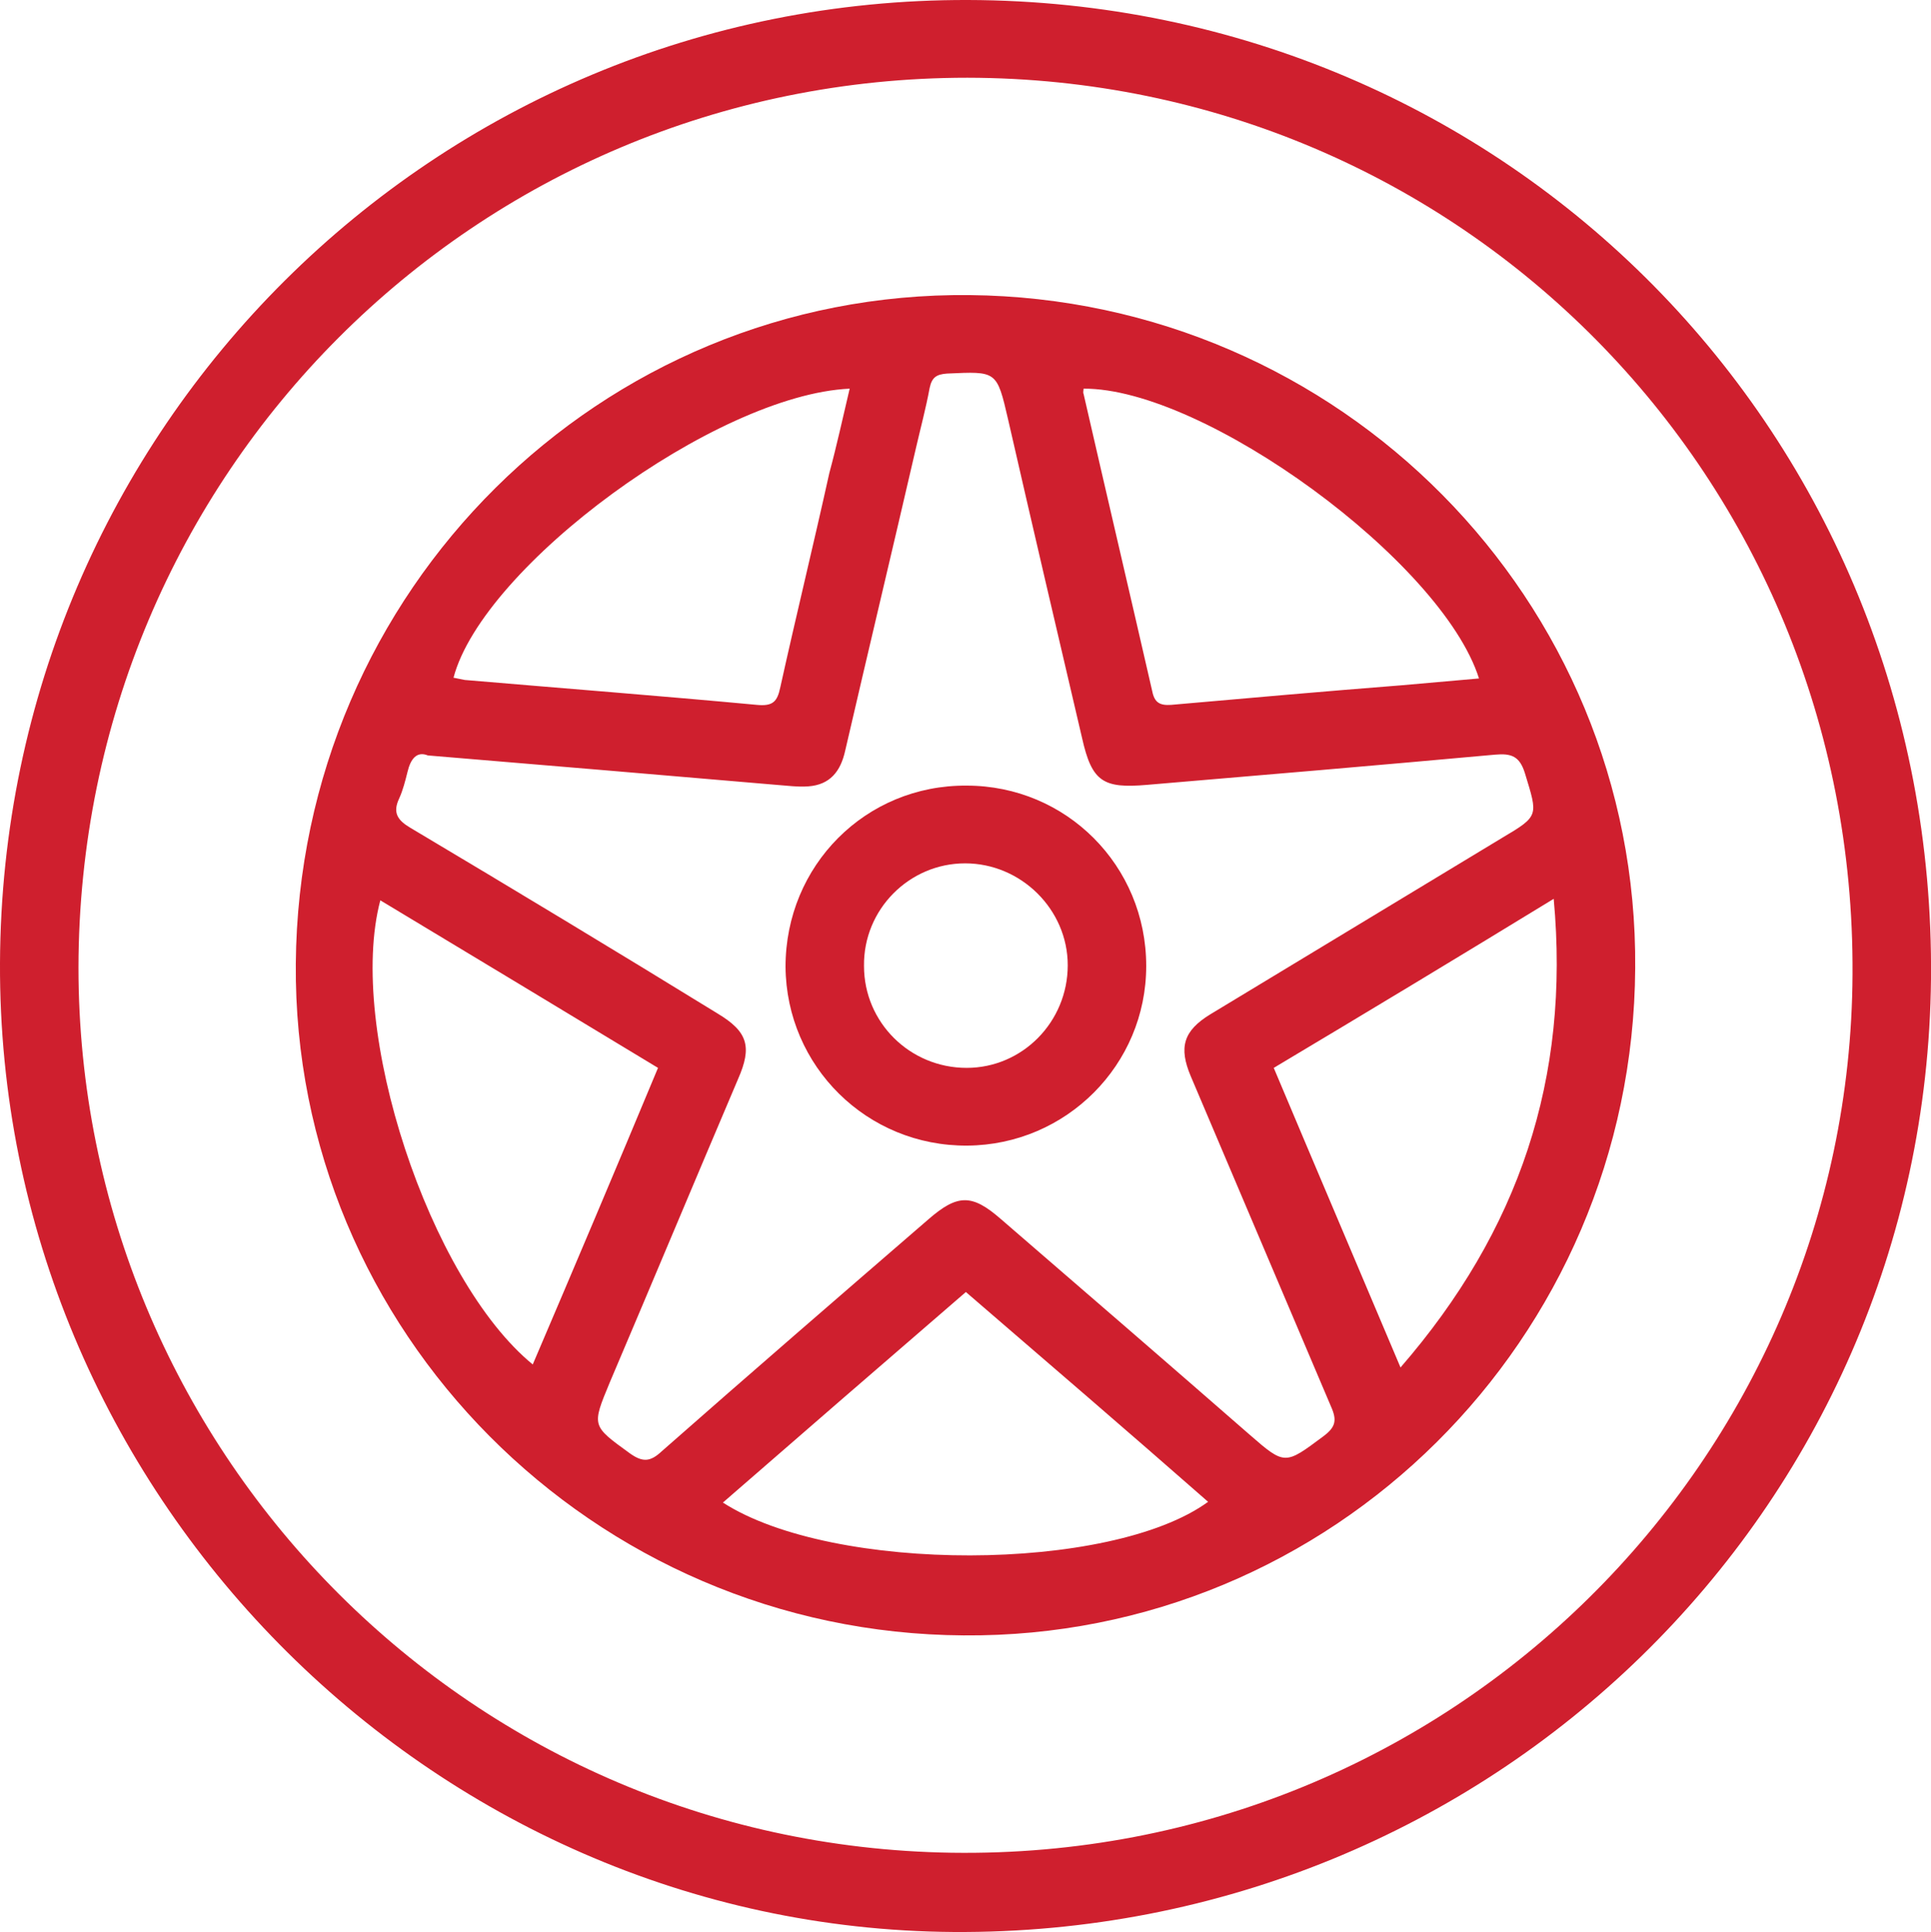
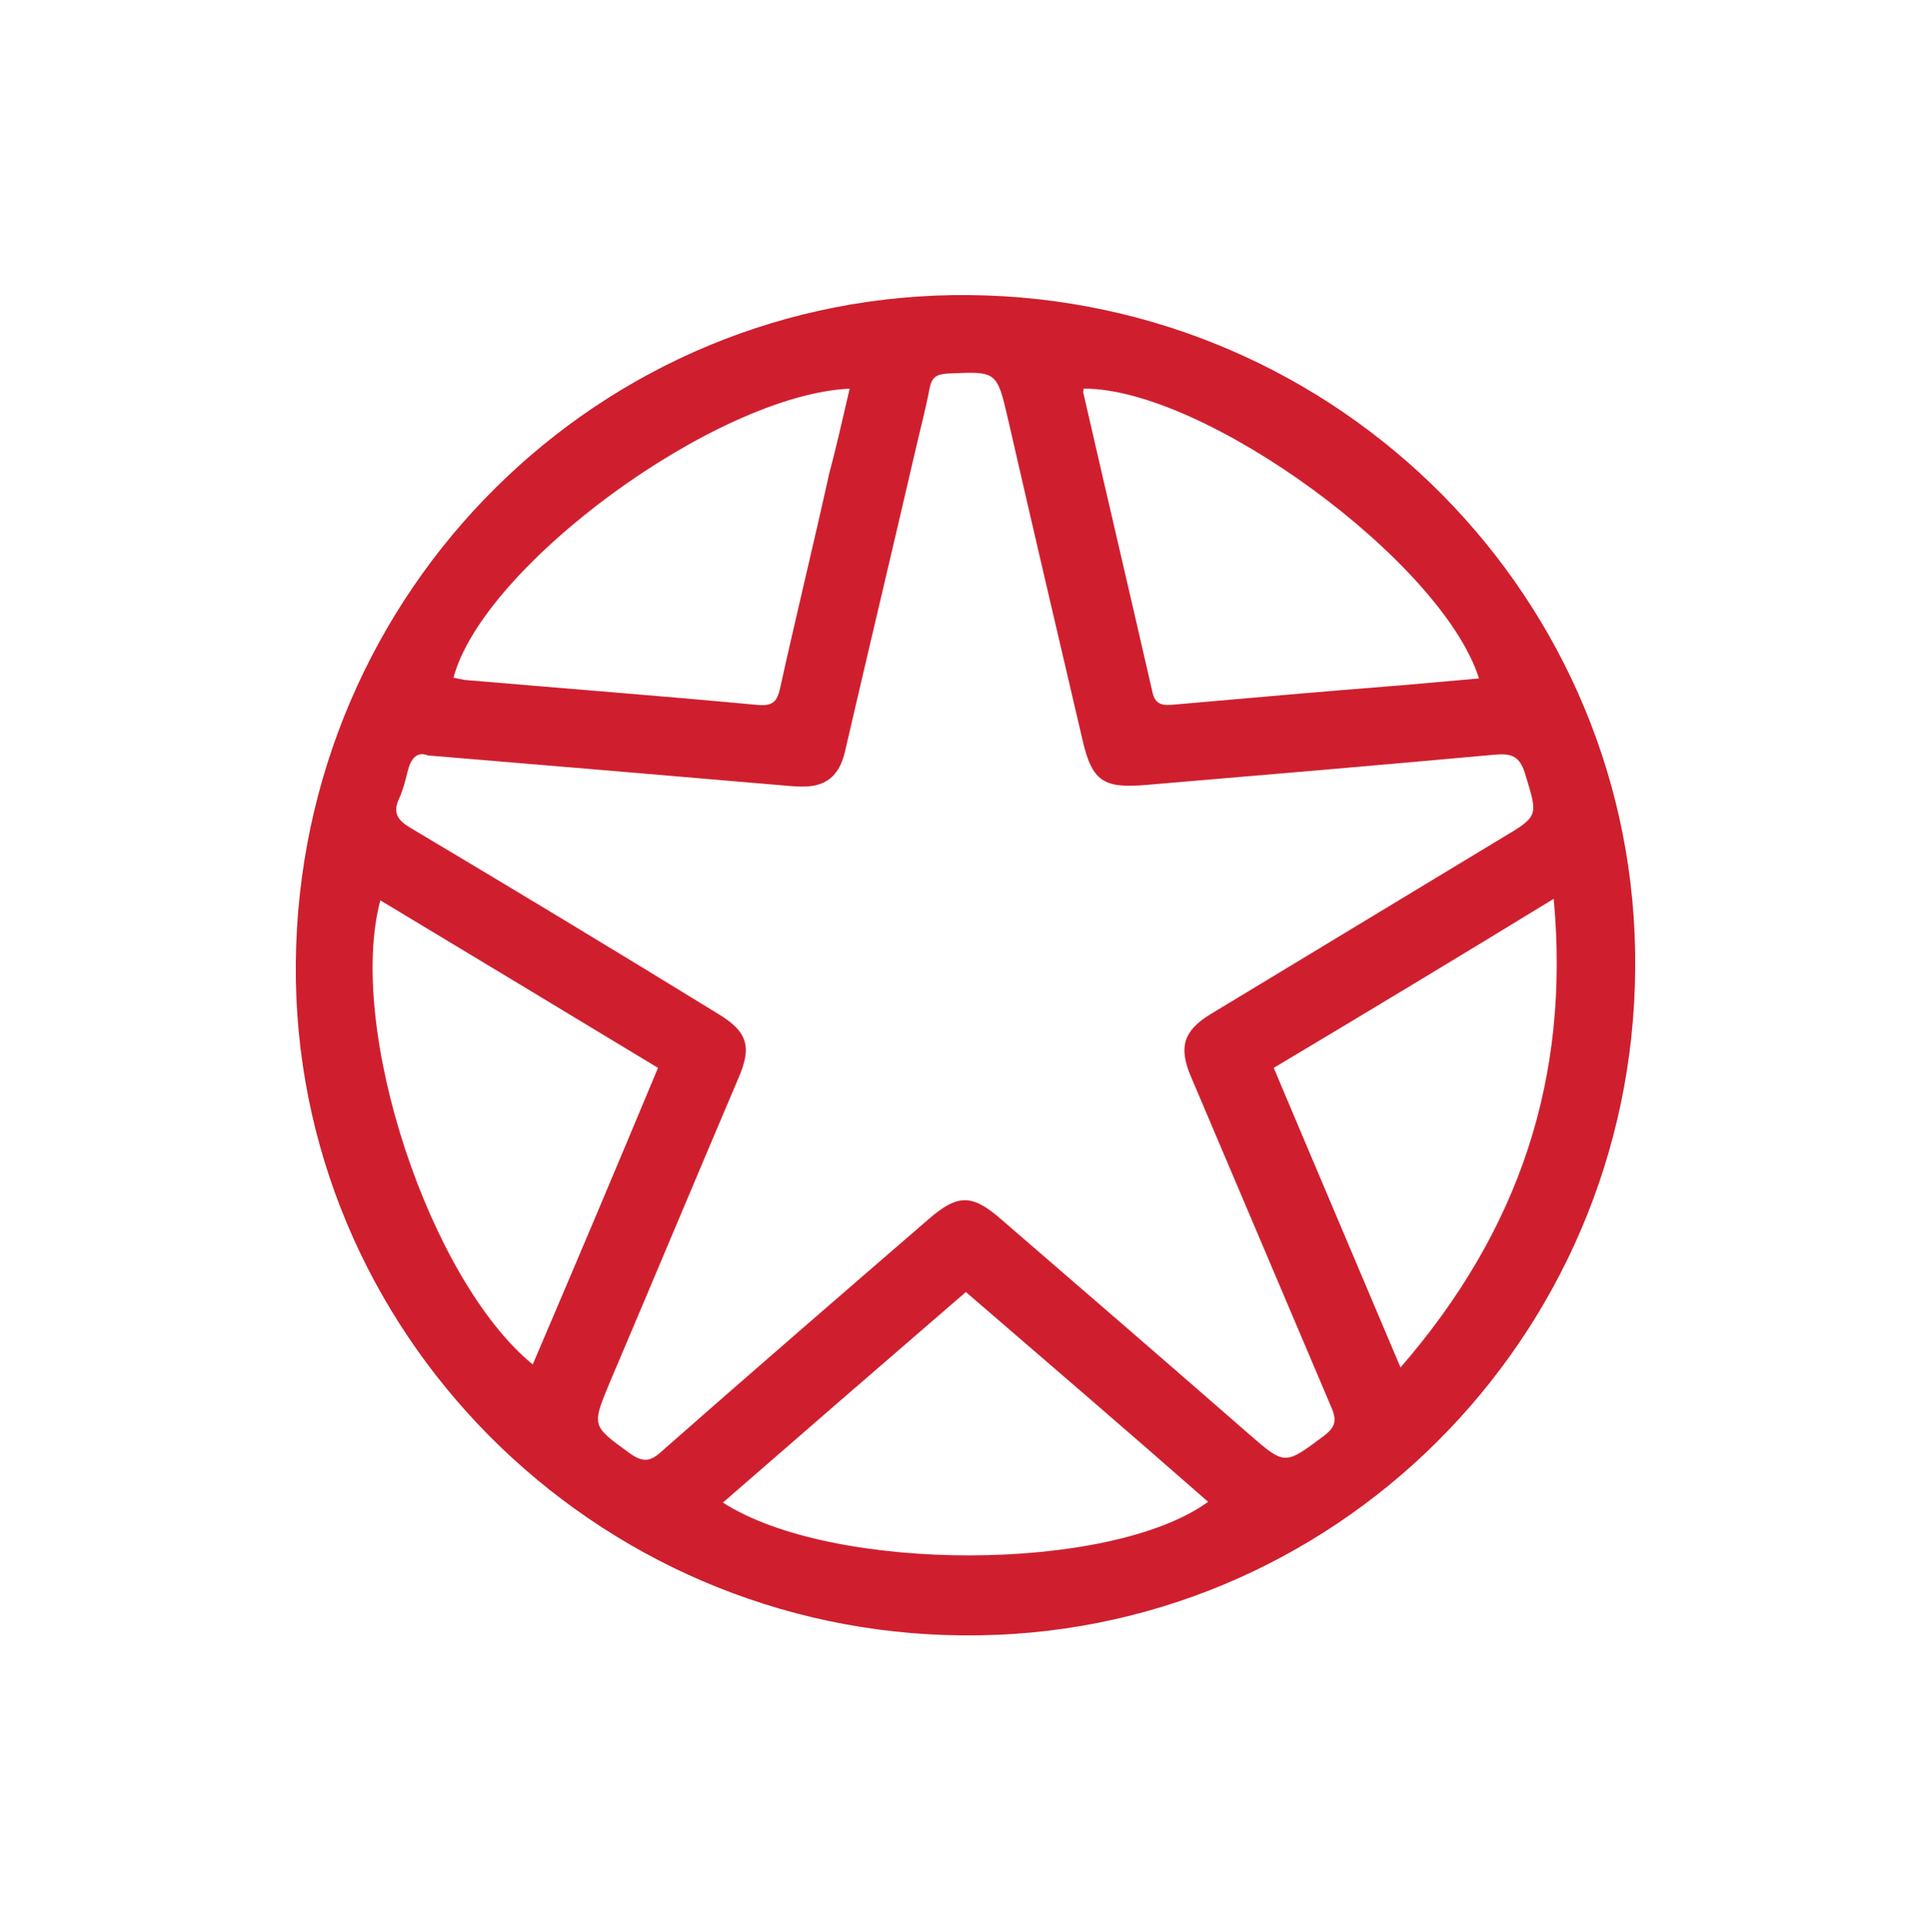
<svg xmlns="http://www.w3.org/2000/svg" version="1.1" id="Capa_1" x="0px" y="0px" viewBox="0 0 255.9 256" style="enable-background:new 0 0 255.9 256;" xml:space="preserve">
  <style type="text/css">
	.st0{fill:#CF1F2E;}
</style>
  <g>
-     <path class="st0" d="M128.3,0c71.5,0.2,128.3,57.6,127.6,129.7c-0.7,70.4-58.4,126.8-129.6,126.3C56.9,255.5-0.3,197.6,0,127.6   C0.3,56.8,57.6-0.2,128.3,0z M128.2,10.3C63,10.3,10.5,62.8,10.4,128.2c0,63.4,50.9,116.3,115.7,117.3   c66.4,1,119.1-52.3,119.4-116.4C245.9,63.1,193.5,10.4,128.2,10.3z" />
    <path class="st0" d="M127.7,216.7c-49.1-0.3-88.9-40.4-88.5-89c0.4-49.5,40.4-89.1,89.3-88.6c49.1,0.5,88.6,40.4,88.2,89.2   C216.4,177.5,176.5,217.1,127.7,216.7z M56.7,100.1c-1.5-0.6-2.3,0.5-2.7,2.2c-0.3,1.2-0.6,2.4-1.1,3.5c-0.9,1.9-0.2,2.9,1.5,3.9   c13.6,8.1,27.2,16.3,40.7,24.6c4,2.4,4.6,4.4,2.7,8.7c-5.7,13.4-11.3,26.8-17,40.2c-2.4,5.8-2.4,5.7,2.7,9.4   c1.7,1.2,2.7,1.1,4.2-0.3c11.7-10.3,23.5-20.5,35.3-30.7c3.9-3.4,5.8-3.4,9.6-0.1c11,9.5,22,19,33,28.6c4.7,4.1,4.7,4,9.8,0.2   c1.6-1.2,1.8-2.1,1-3.9c-6.2-14.6-12.4-29.2-18.6-43.8c-1.6-3.8-1-6,2.6-8.2c12.9-7.8,25.8-15.6,38.7-23.4c4.9-2.9,4.7-2.9,3-8.5   c-0.7-2.3-1.8-2.7-4-2.5c-15.4,1.4-30.7,2.7-46.1,4c-5.8,0.5-7.3-0.4-8.6-6.2c-3.3-14.1-6.6-28.2-9.8-42.2   c-1.5-6.5-1.5-6.4-8.1-6.1c-1.4,0.1-2,0.5-2.3,1.9c-0.5,2.7-1.2,5.3-1.8,7.9c-3.1,13.4-6.3,26.8-9.4,40.2c-0.6,2.7-2,4.5-4.9,4.7   c-1.4,0.1-2.8-0.1-4.2-0.2C87.7,102.7,72.4,101.4,56.7,100.1z M112.6,51.5C94.9,52.3,64,75,60.1,89.8c0.5,0.1,1,0.2,1.5,0.3   c12.9,1.1,25.8,2.1,38.7,3.3c2.1,0.2,2.7-0.4,3.1-2.3c2.1-9.5,4.4-18.9,6.5-28.4C110.9,59,111.7,55.3,112.6,51.5z M196,89.9   c-4.9-15.5-36.4-38.5-52.4-38.4c0,0.2-0.1,0.5,0,0.7c3,13.1,6.1,26.3,9.1,39.4c0.3,1.5,1,1.9,2.5,1.8c10.2-0.9,20.4-1.8,30.6-2.6   C189.2,90.5,192.6,90.2,196,89.9z M168.8,141.5c5.6,13.3,11.1,26.2,16.8,39.7c15.7-18.1,22.5-38.3,20.3-62.1   C193.3,126.8,181.2,134.1,168.8,141.5z M87.2,141.5c-12.4-7.5-24.5-14.8-36.8-22.2c-4.5,17,6.5,50.3,20.2,61.5   C76.2,167.7,81.7,154.7,87.2,141.5z M128,171.2c-10.9,9.4-21.5,18.6-32.2,27.9c14.6,9.4,51.4,9.3,64.3-0.1   C149.5,189.7,138.8,180.5,128,171.2z" />
-     <path class="st0" d="M151.9,128c0,13.1-10.6,23.7-23.7,23.8c-13.3,0.1-24-10.5-24.1-23.7c0-13.4,10.6-24.1,24-24   C141.3,104.1,151.9,114.7,151.9,128z M141.5,127.9c0-7.4-6.2-13.5-13.6-13.5c-7.4,0-13.5,6.1-13.4,13.6c0,7.5,6.1,13.5,13.6,13.5   C135.5,141.5,141.5,135.4,141.5,127.9z" />
  </g>
</svg>